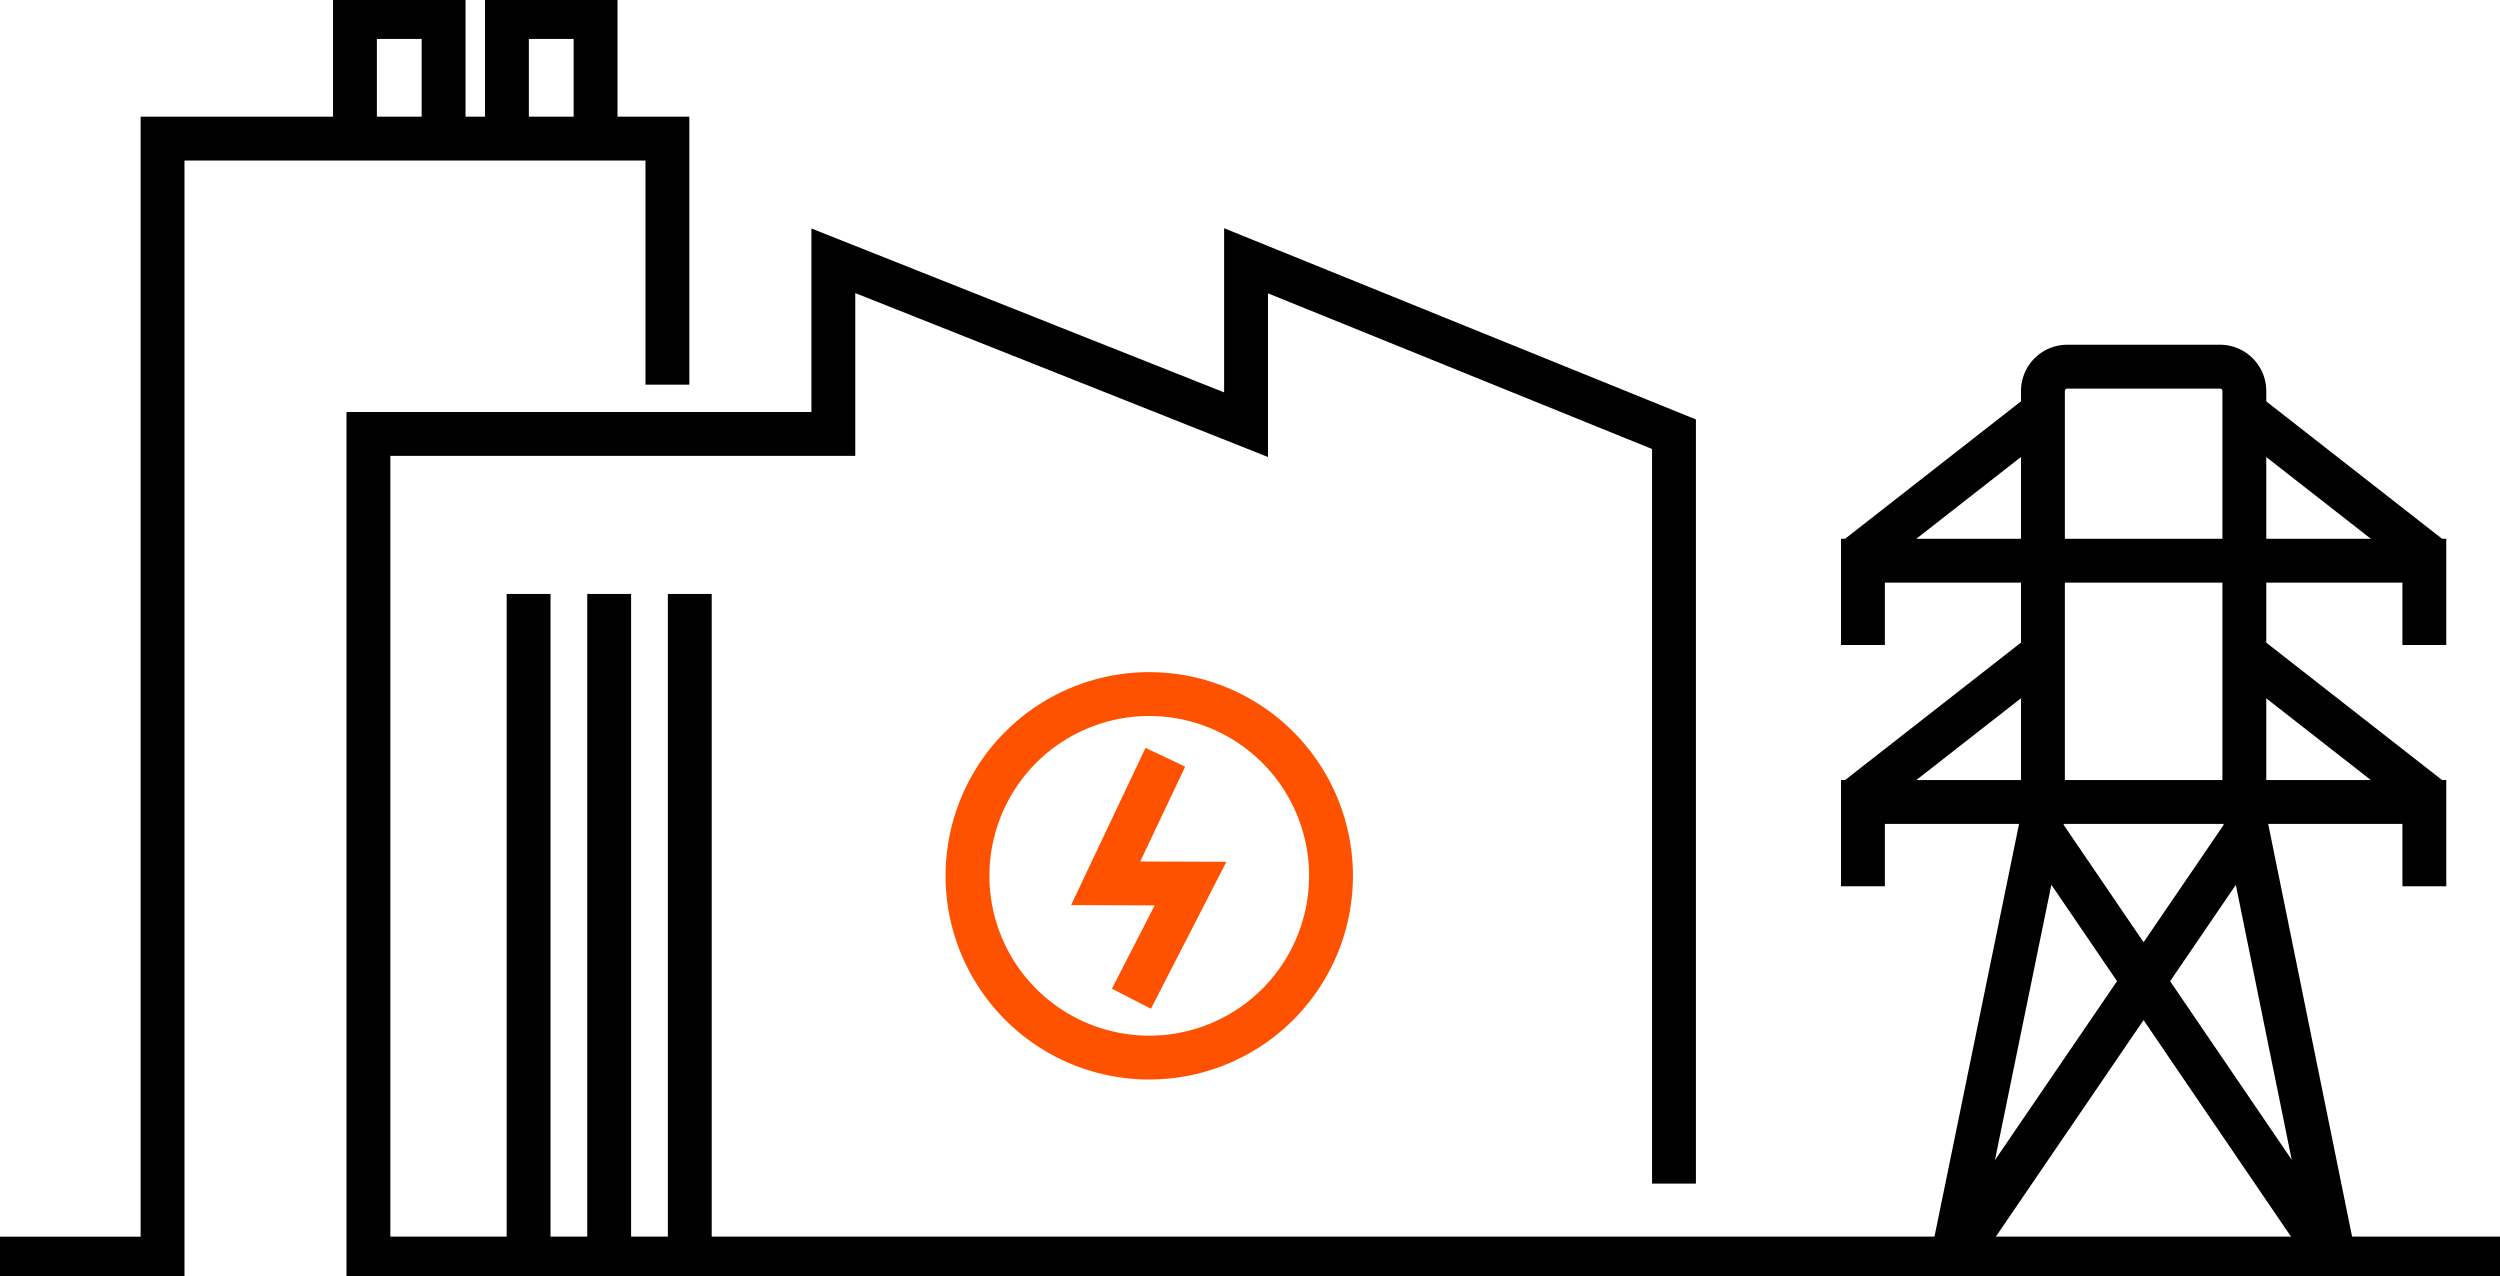
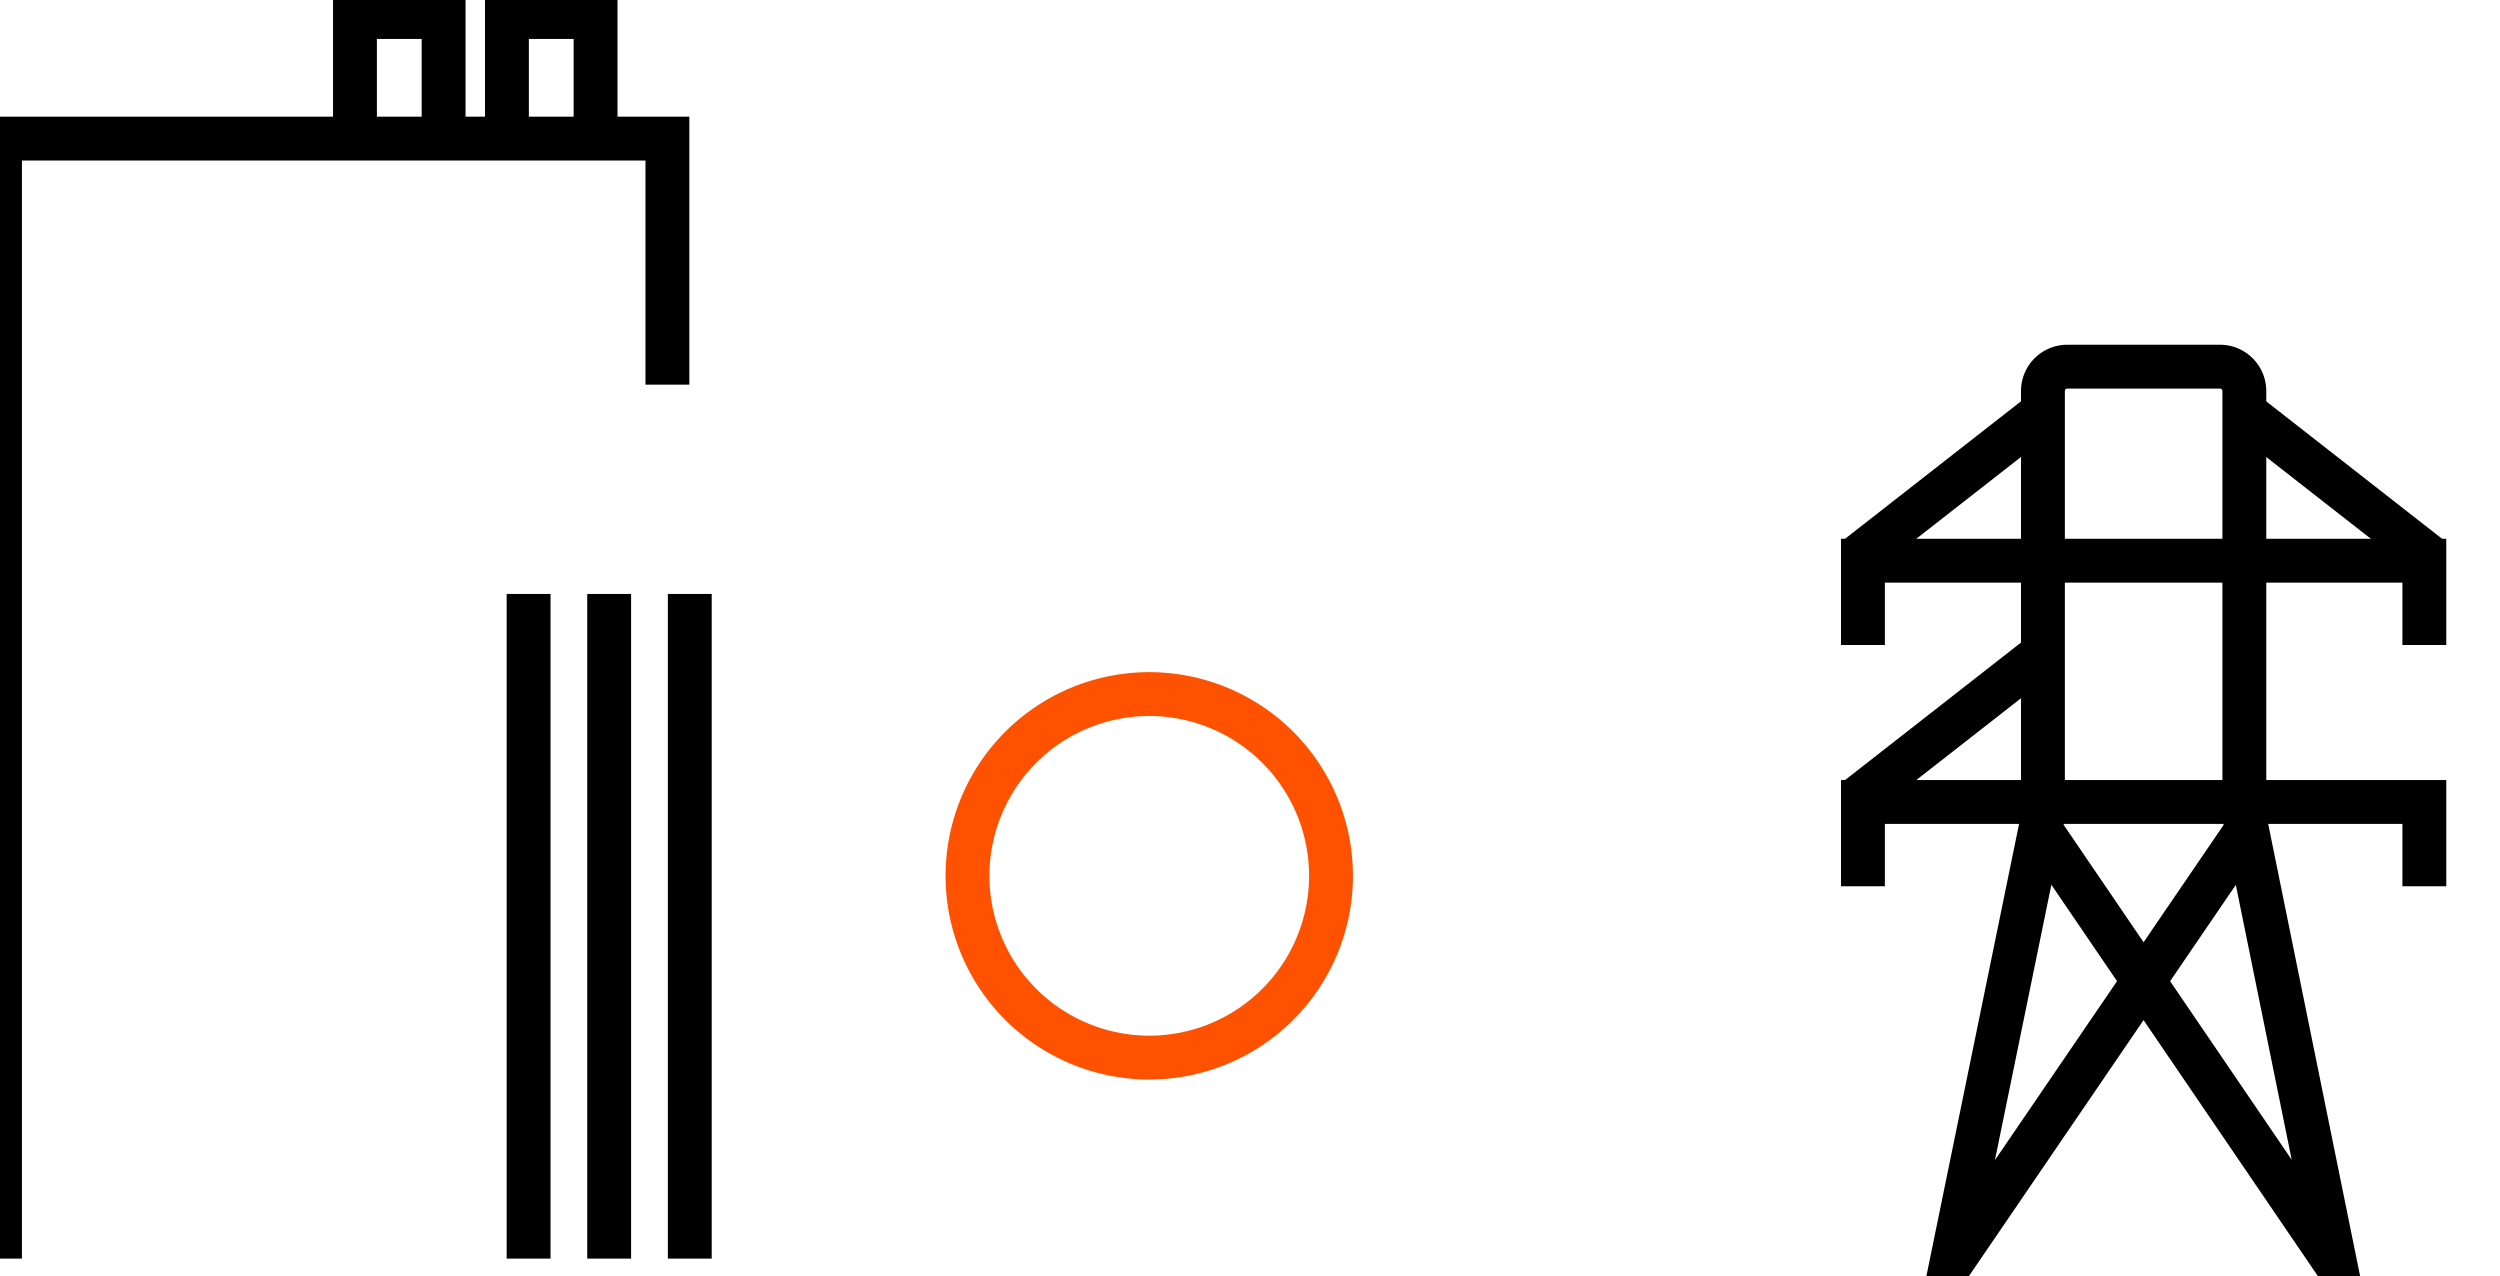
<svg xmlns="http://www.w3.org/2000/svg" width="57" height="29.095" viewBox="0 0 57 29.095">
  <defs>
    <clipPath id="clip-path">
      <rect id="Rectangle_541" data-name="Rectangle 541" width="57" height="29.095" fill="none" stroke="#707070" stroke-width="1" />
    </clipPath>
  </defs>
  <g id="Group_4697" data-name="Group 4697" transform="translate(0 0)">
    <g id="Group_4696" data-name="Group 4696" transform="translate(0 0)" clip-path="url(#clip-path)">
-       <path id="Path_7333" data-name="Path 7333" d="M70.213,38.048l-48.6,0,0-18.8h10.6V15.3l9.41,3.737V15.3l9.757,3.954V36.34" transform="translate(-13.213 -9.354)" fill="none" stroke="#000" stroke-width="1" />
-       <path id="Path_7334" data-name="Path 7334" d="M0,33.666H3.706V8.13H15.217v5.61" transform="translate(0 -4.97)" fill="none" stroke="#000" stroke-width="1" />
+       <path id="Path_7334" data-name="Path 7334" d="M0,33.666V8.13H15.217v5.61" transform="translate(0 -4.97)" fill="none" stroke="#000" stroke-width="1" />
      <path id="Path_7335" data-name="Path 7335" d="M60.895,40.713a4.144,4.144,0,1,1-4.144,4.144A4.144,4.144,0,0,1,60.895,40.713Z" transform="translate(-34.692 -24.888)" fill="none" stroke="#ff5200" stroke-width="1" />
-       <path id="Path_7336" data-name="Path 7336" d="M66.217,44.421l-1.361,2.873,1.935.007-1.348,2.625" transform="translate(-39.647 -27.155)" fill="none" stroke="#ff5200" stroke-width="1" />
      <path id="Path_7337" data-name="Path 7337" d="M22.841,3.771V1H20.82V3.771" transform="translate(-12.727 -0.612)" fill="none" stroke="#000" stroke-width="1" />
      <path id="Path_7338" data-name="Path 7338" d="M31.756,3.771V1H29.735V3.771" transform="translate(-18.177 -0.612)" fill="none" stroke="#000" stroke-width="1" />
      <line id="Line_8010" data-name="Line 8010" y2="15.154" transform="translate(15.727 13.542)" fill="none" stroke="#000" stroke-width="1" />
      <line id="Line_8011" data-name="Line 8011" y2="15.154" transform="translate(13.889 13.542)" fill="none" stroke="#000" stroke-width="1" />
      <line id="Line_8012" data-name="Line 8012" y2="15.154" transform="translate(12.052 13.542)" fill="none" stroke="#000" stroke-width="1" />
      <path id="Path_7339" data-name="Path 7339" d="M121.177,32.152l-6.612,9.692h-.045l2.065-10.075V22.063a.555.555,0,0,1,.553-.554h3.485a.556.556,0,0,1,.554.554V31.77l2.048,10.074h-.039l-6.6-9.692" transform="translate(-70.006 -13.149)" fill="none" stroke="#000" stroke-width="1" />
      <path id="Path_7340" data-name="Path 7340" d="M122.073,48.964V47.042h-12.8v1.922" transform="translate(-66.798 -28.757)" fill="none" stroke="#000" stroke-width="1" />
      <line id="Line_8013" data-name="Line 8013" x1="4.105" y2="3.208" transform="translate(42.336 15.002)" fill="none" stroke="#000" stroke-width="1" />
-       <line id="Line_8014" data-name="Line 8014" x2="4.105" y2="3.208" transform="translate(51.306 15.002)" fill="none" stroke="#000" stroke-width="1" />
      <path id="Path_7341" data-name="Path 7341" d="M122.073,34.812V32.89h-12.8v1.922" transform="translate(-66.798 -20.106)" fill="none" stroke="#000" stroke-width="1" />
      <line id="Line_8015" data-name="Line 8015" x1="4.105" y2="3.208" transform="translate(42.336 9.501)" fill="none" stroke="#000" stroke-width="1" />
      <line id="Line_8016" data-name="Line 8016" x2="4.105" y2="3.208" transform="translate(51.306 9.501)" fill="none" stroke="#000" stroke-width="1" />
    </g>
  </g>
</svg>